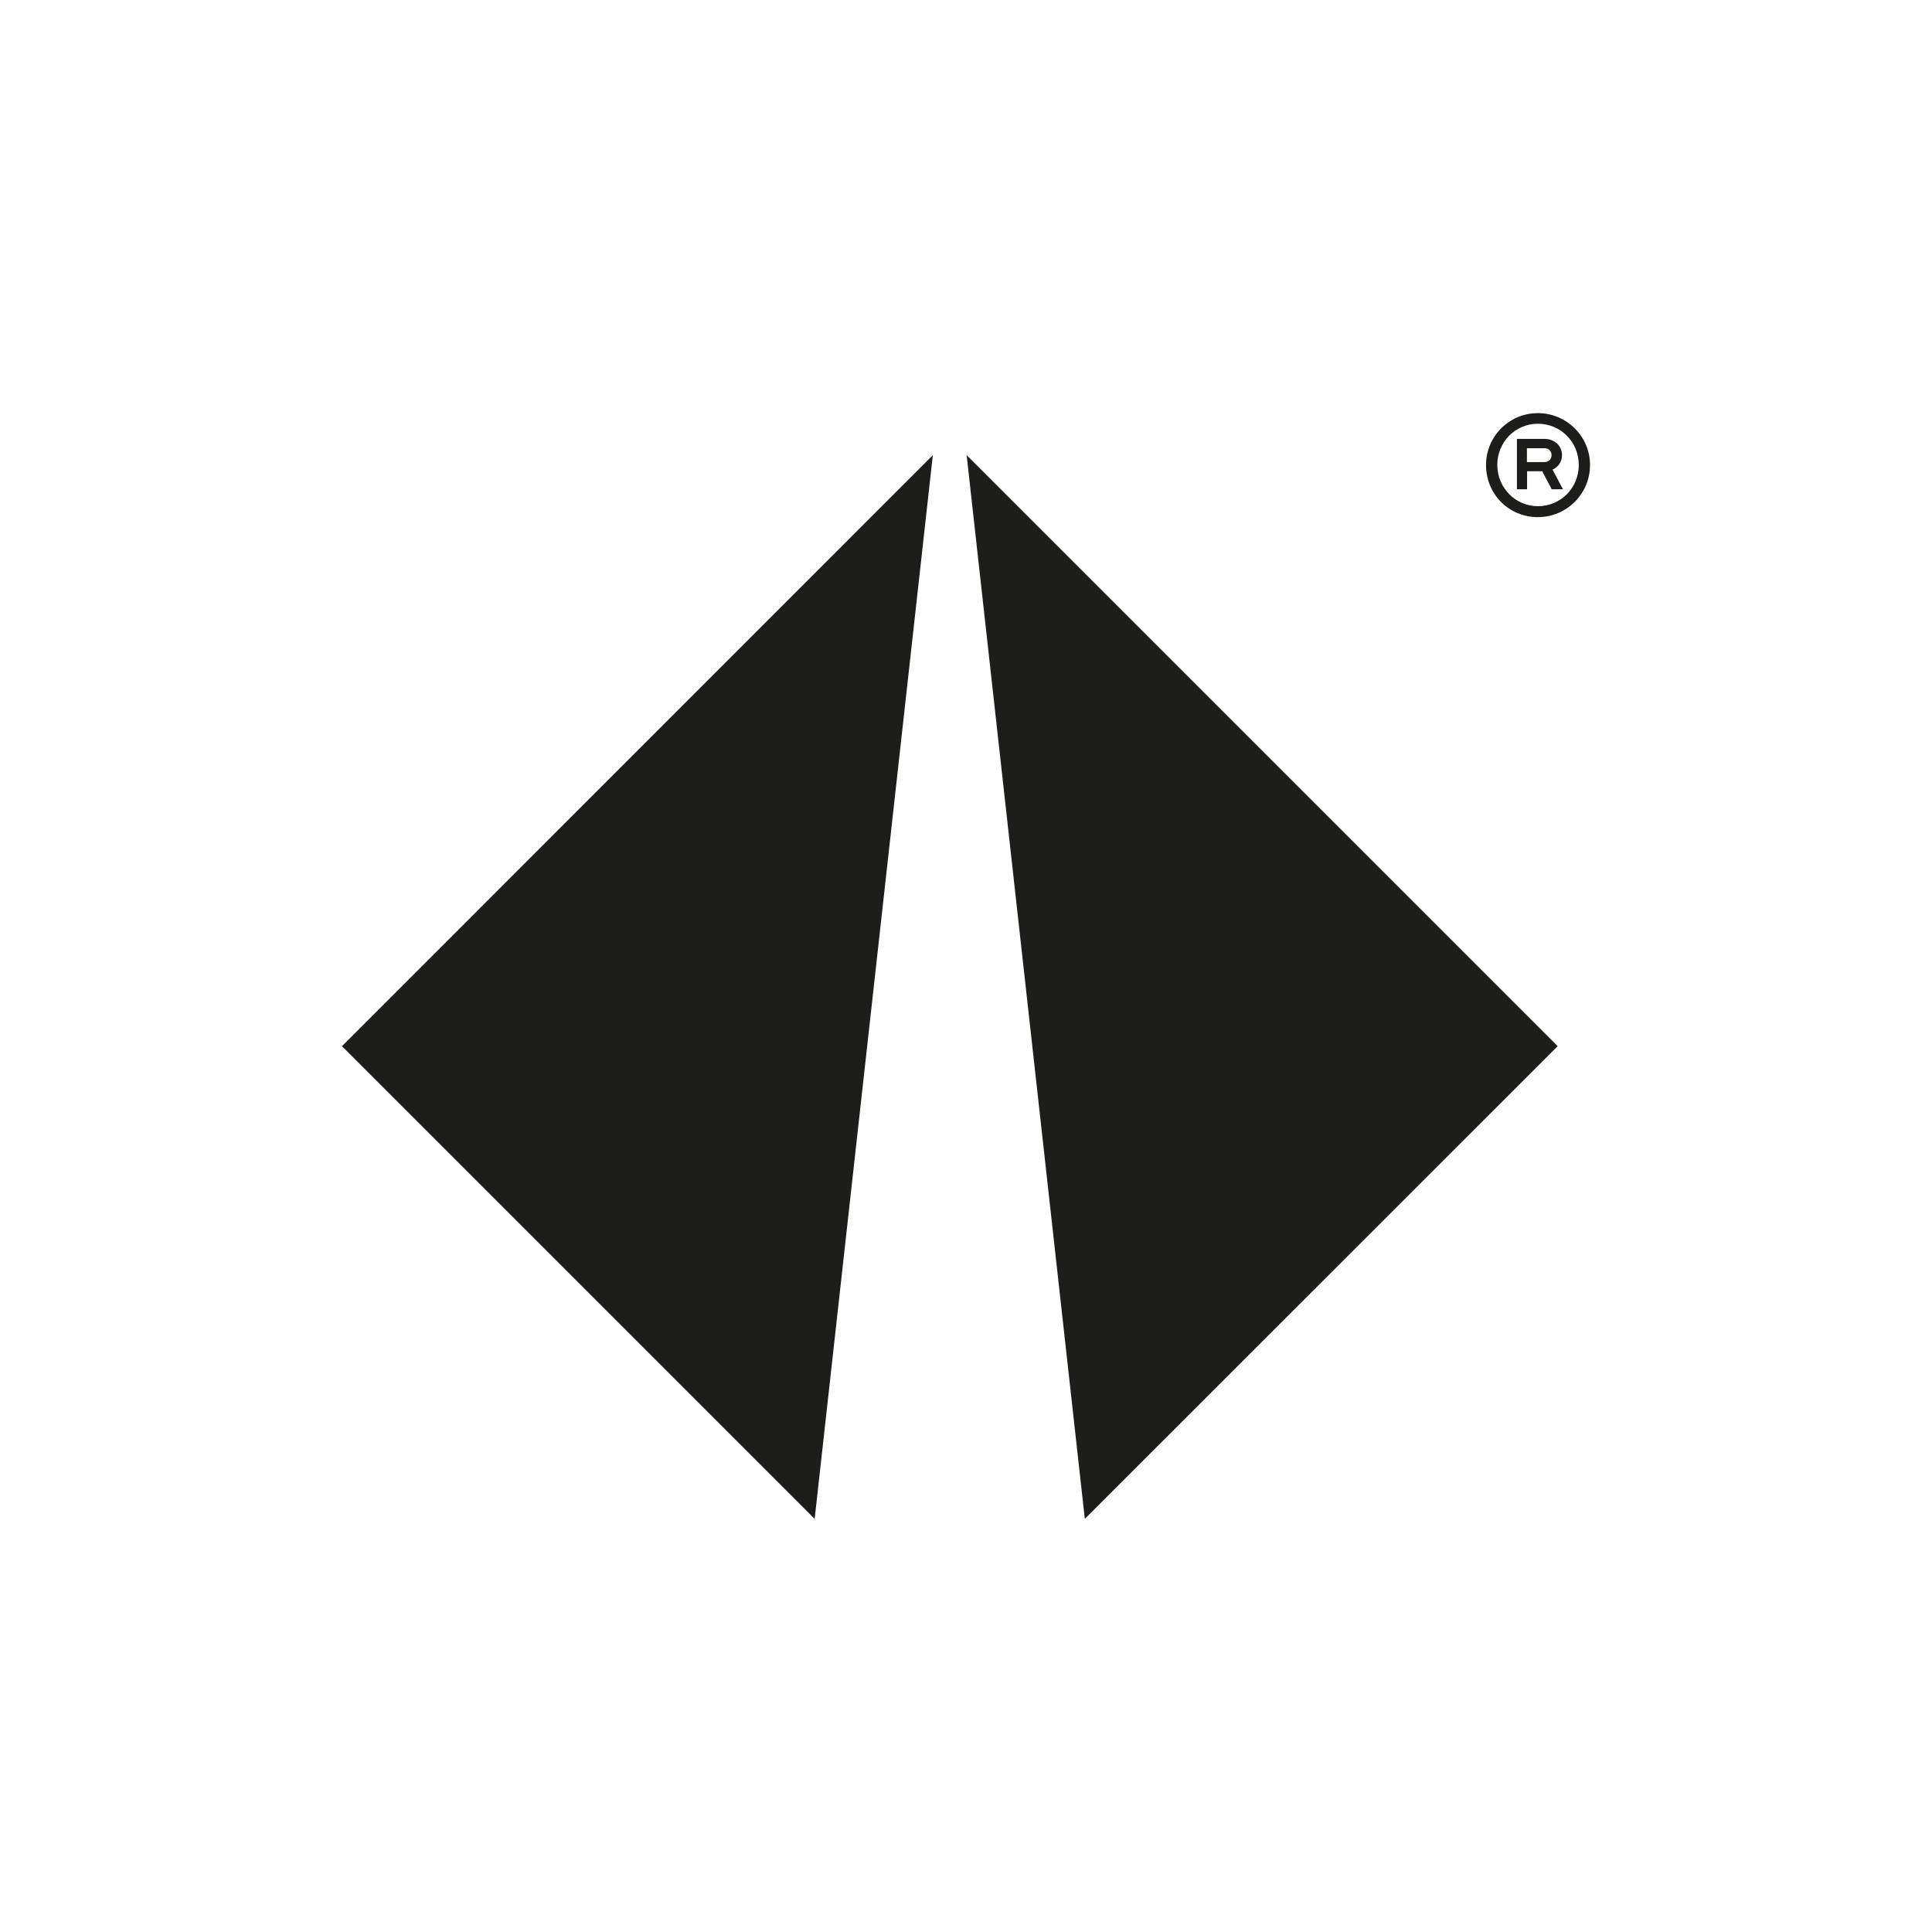
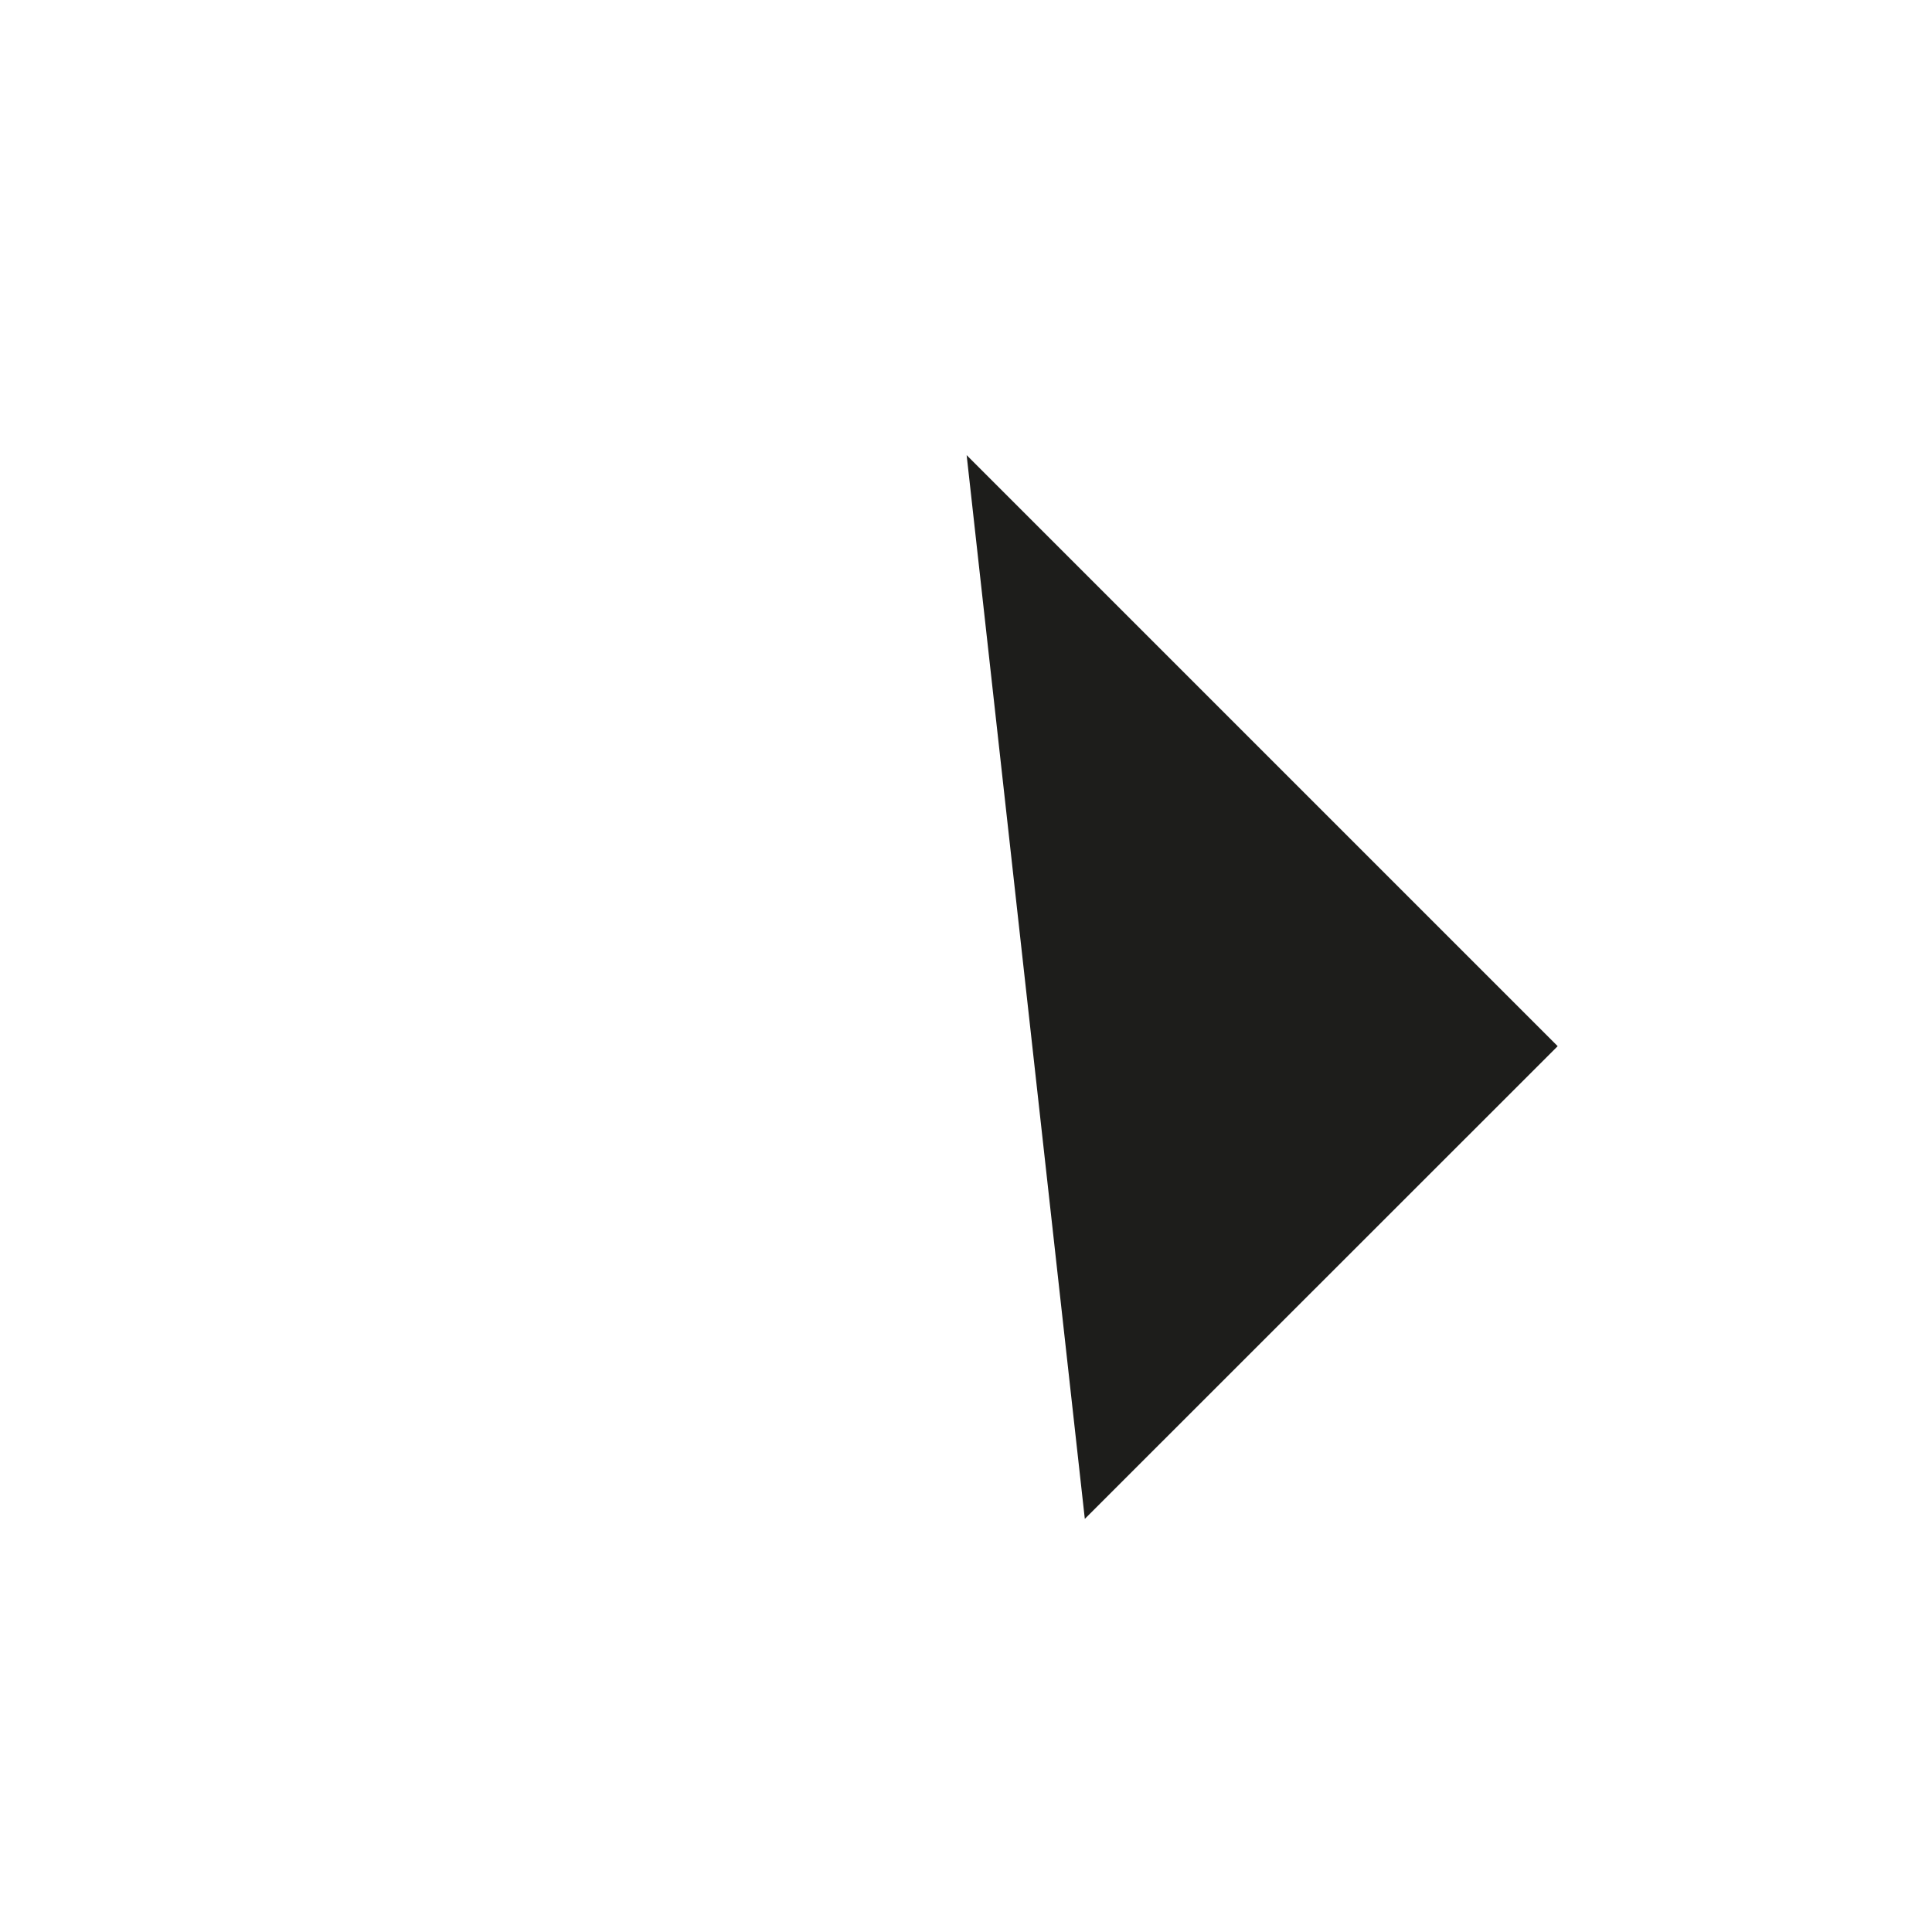
<svg xmlns="http://www.w3.org/2000/svg" id="Capa_1" data-name="Capa 1" viewBox="0 0 120 120">
  <defs>
    <style>
      .cls-1 {
        fill: #1d1d1b;
      }
    </style>
  </defs>
-   <path class="cls-1" d="M95.94,28.7c.25,0,.43-.18.43-.43s-.18-.43-.43-.43h-1.1v.86h1.1ZM94.21,27.26h1.73c.61,0,1.08.43,1.08,1.01,0,.41-.23.74-.59.9l.65,1.22h-.7l-.59-1.12h-.94v1.12h-.63v-3.13h0ZM95.52,31.44c1.42,0,2.54-1.13,2.54-2.56s-1.12-2.56-2.54-2.56-2.52,1.15-2.52,2.56,1.12,2.56,2.52,2.56ZM92.3,28.88c0-1.78,1.44-3.22,3.22-3.22s3.24,1.44,3.24,3.22-1.44,3.24-3.24,3.24-3.22-1.42-3.22-3.24Z" />
  <g>
-     <polygon class="cls-1" points="57.94 28.27 21.24 64.98 50.6 94.34 57.94 28.27" />
    <polygon class="cls-1" points="60.04 28.27 96.75 64.98 67.38 94.34 60.04 28.27" />
  </g>
</svg>